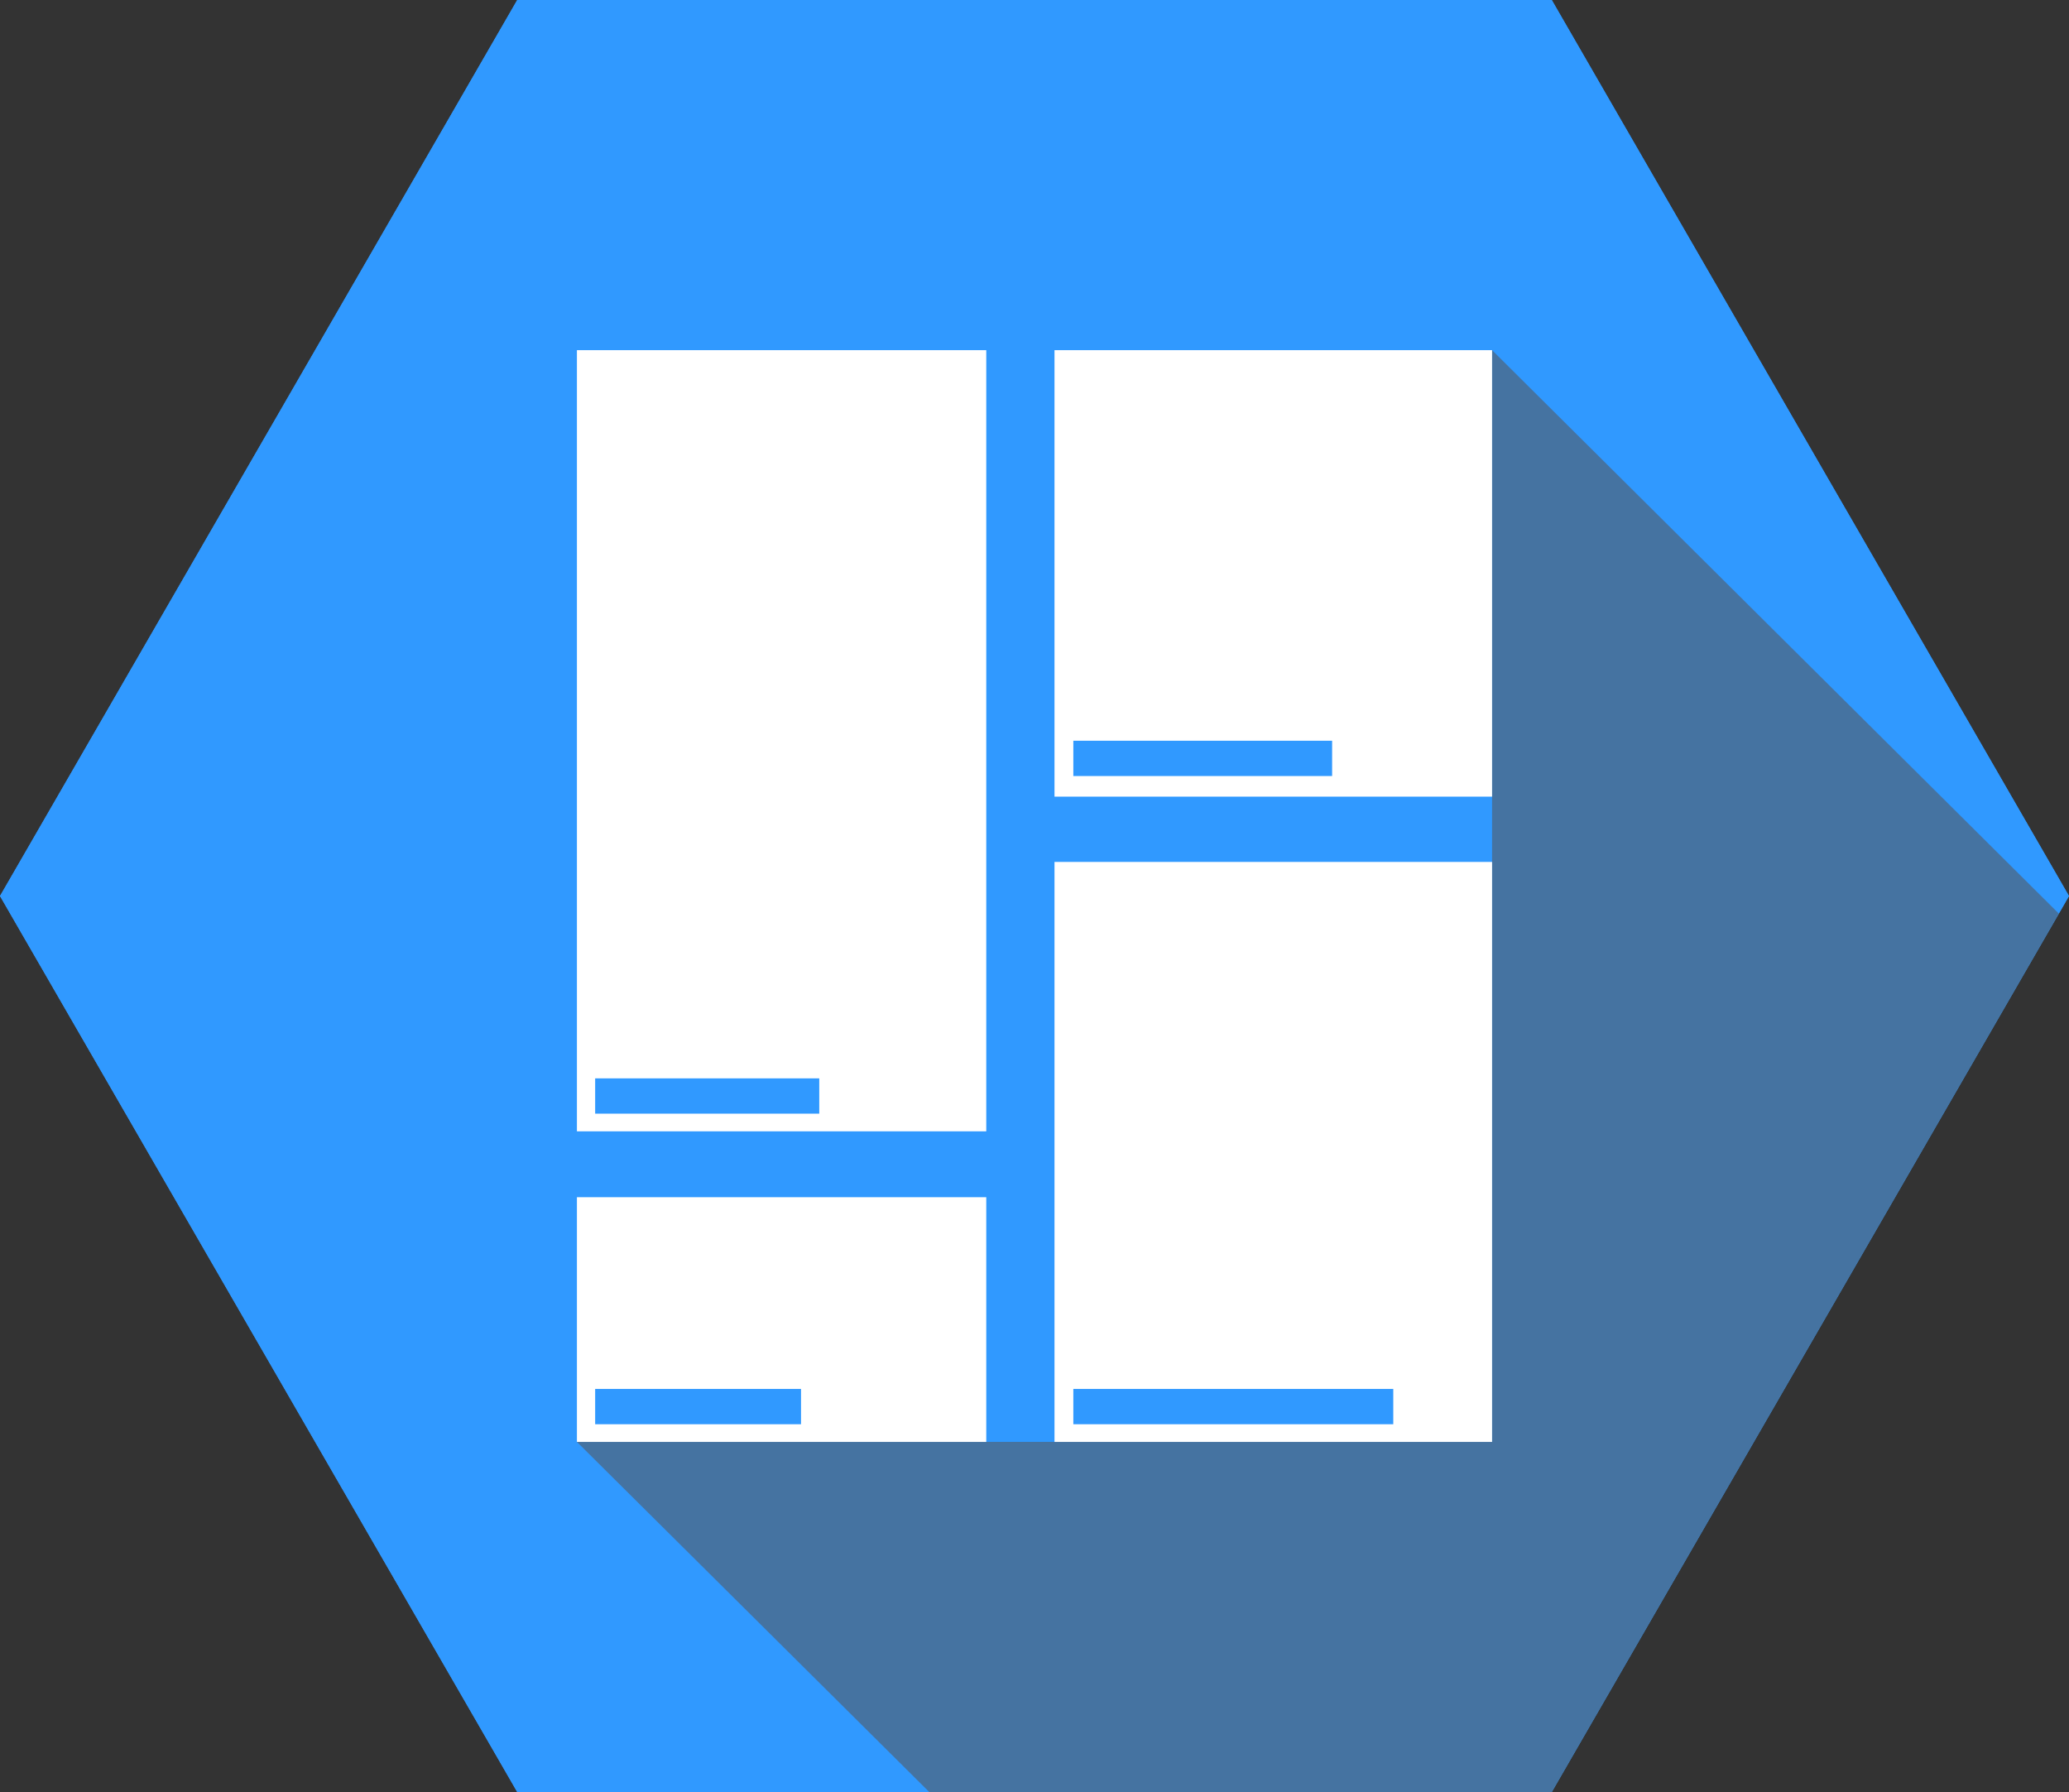
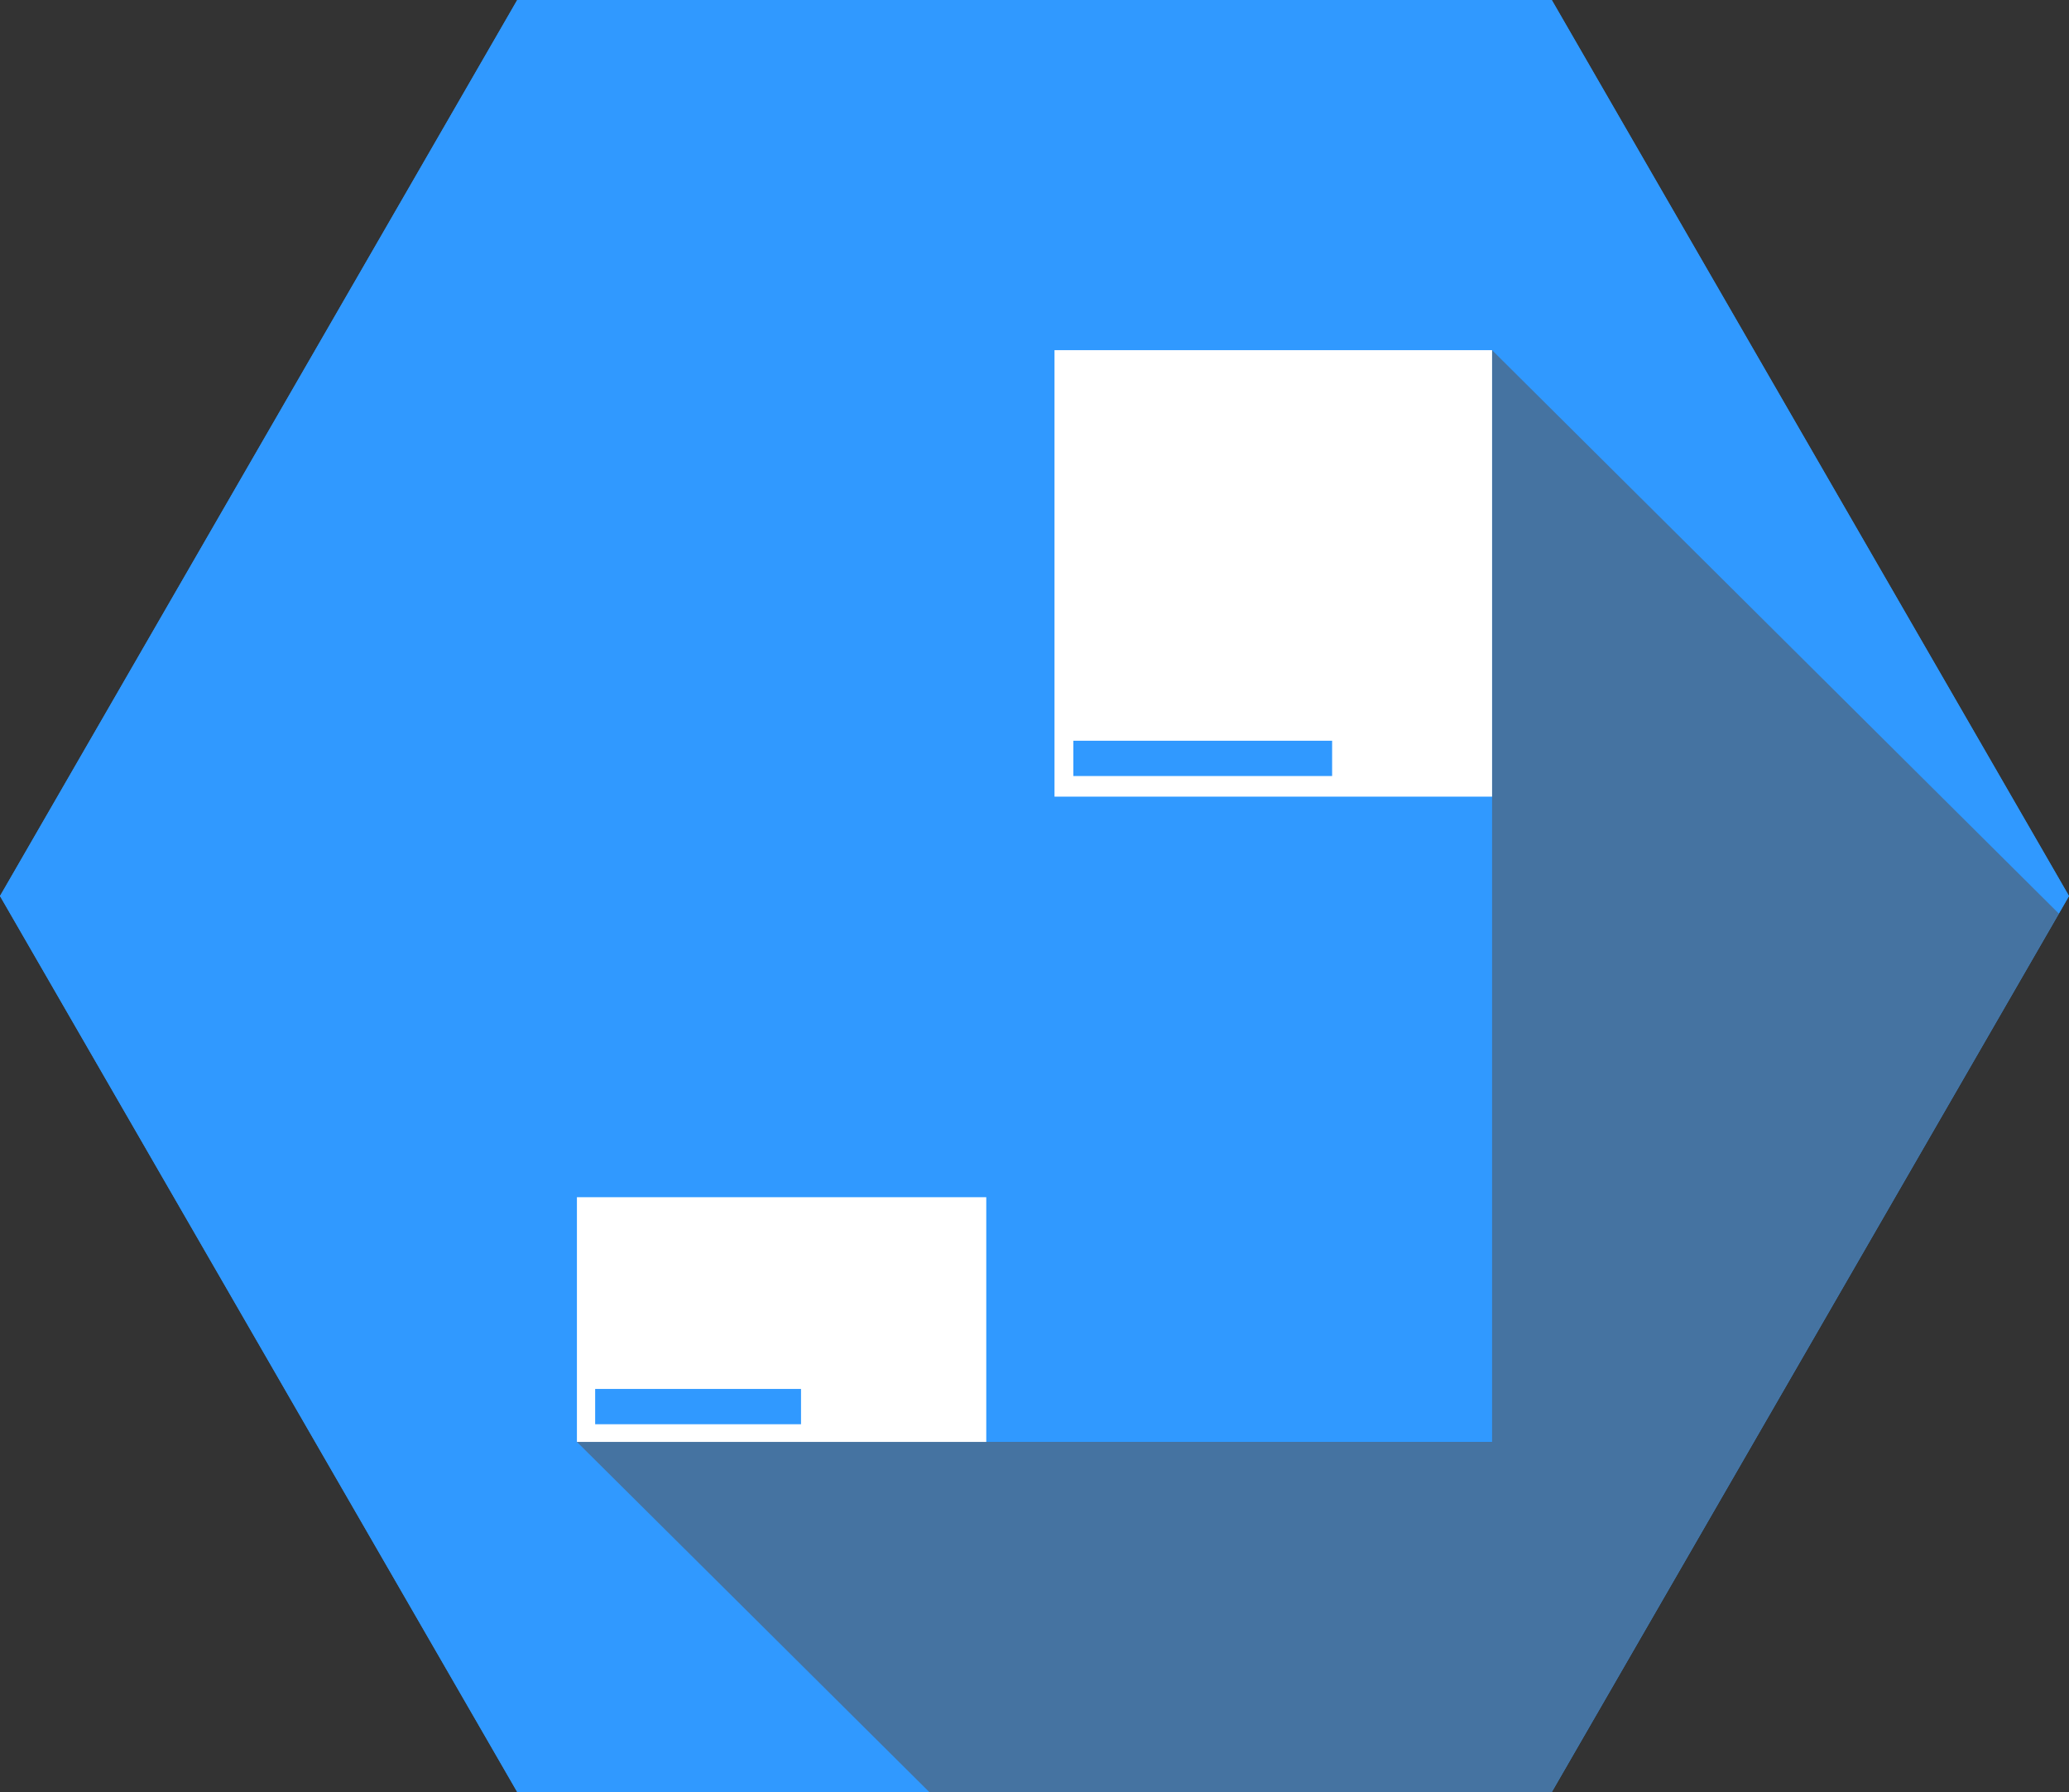
<svg xmlns="http://www.w3.org/2000/svg" version="1.1" x="0px" y="0px" width="73.289px" height="63.47px" viewBox="0 0 73.289 63.47" overflow="scroll" enable-background="new 0 0 73.289 63.47" xml:space="preserve">
  <rect x="0" y="0" width="73.289" height="63.47" fill="#333333" stroke="none" />
  <defs>
</defs>
  <polygon fill="#3099FF" points="54.967,63.47 73.289,31.735 54.967,0 18.322,0 0,31.735 18.322,63.47 " />
  <g>
    <polygon fill="#3099FF" points="52.917,12.346 72.93,32.358 73.289,31.735 54.967,0 18.322,0 0,31.735 18.322,63.47 32.918,63.47    17.356,47.907  " />
    <polygon fill="#4573A1" points="72.93,32.358 52.853,12.402 52.853,51.068 20.436,51.068 32.918,63.47 54.967,63.47  " />
  </g>
  <g>
-     <rect x="20.436" y="12.402" fill="#FFFFFF" width="14.5" height="27.667" />
    <rect x="37.353" y="12.402" fill="#FFFFFF" width="15.5" height="15.813" />
-     <rect x="37.353" y="30.527" fill="#FFFFFF" width="15.5" height="20.542" />
    <rect x="20.436" y="42.402" fill="#FFFFFF" width="14.5" height="8.667" />
    <rect x="21.082" y="49.193" fill="#3099FF" width="7.292" height="1.25" />
-     <rect x="21.082" y="38.193" fill="#3099FF" width="7.938" height="1.25" />
    <rect x="38.02" y="49.193" fill="#3099FF" width="11.333" height="1.25" />
    <rect x="38.02" y="26.235" fill="#3099FF" width="9.167" height="1.25" />
  </g>
</svg>